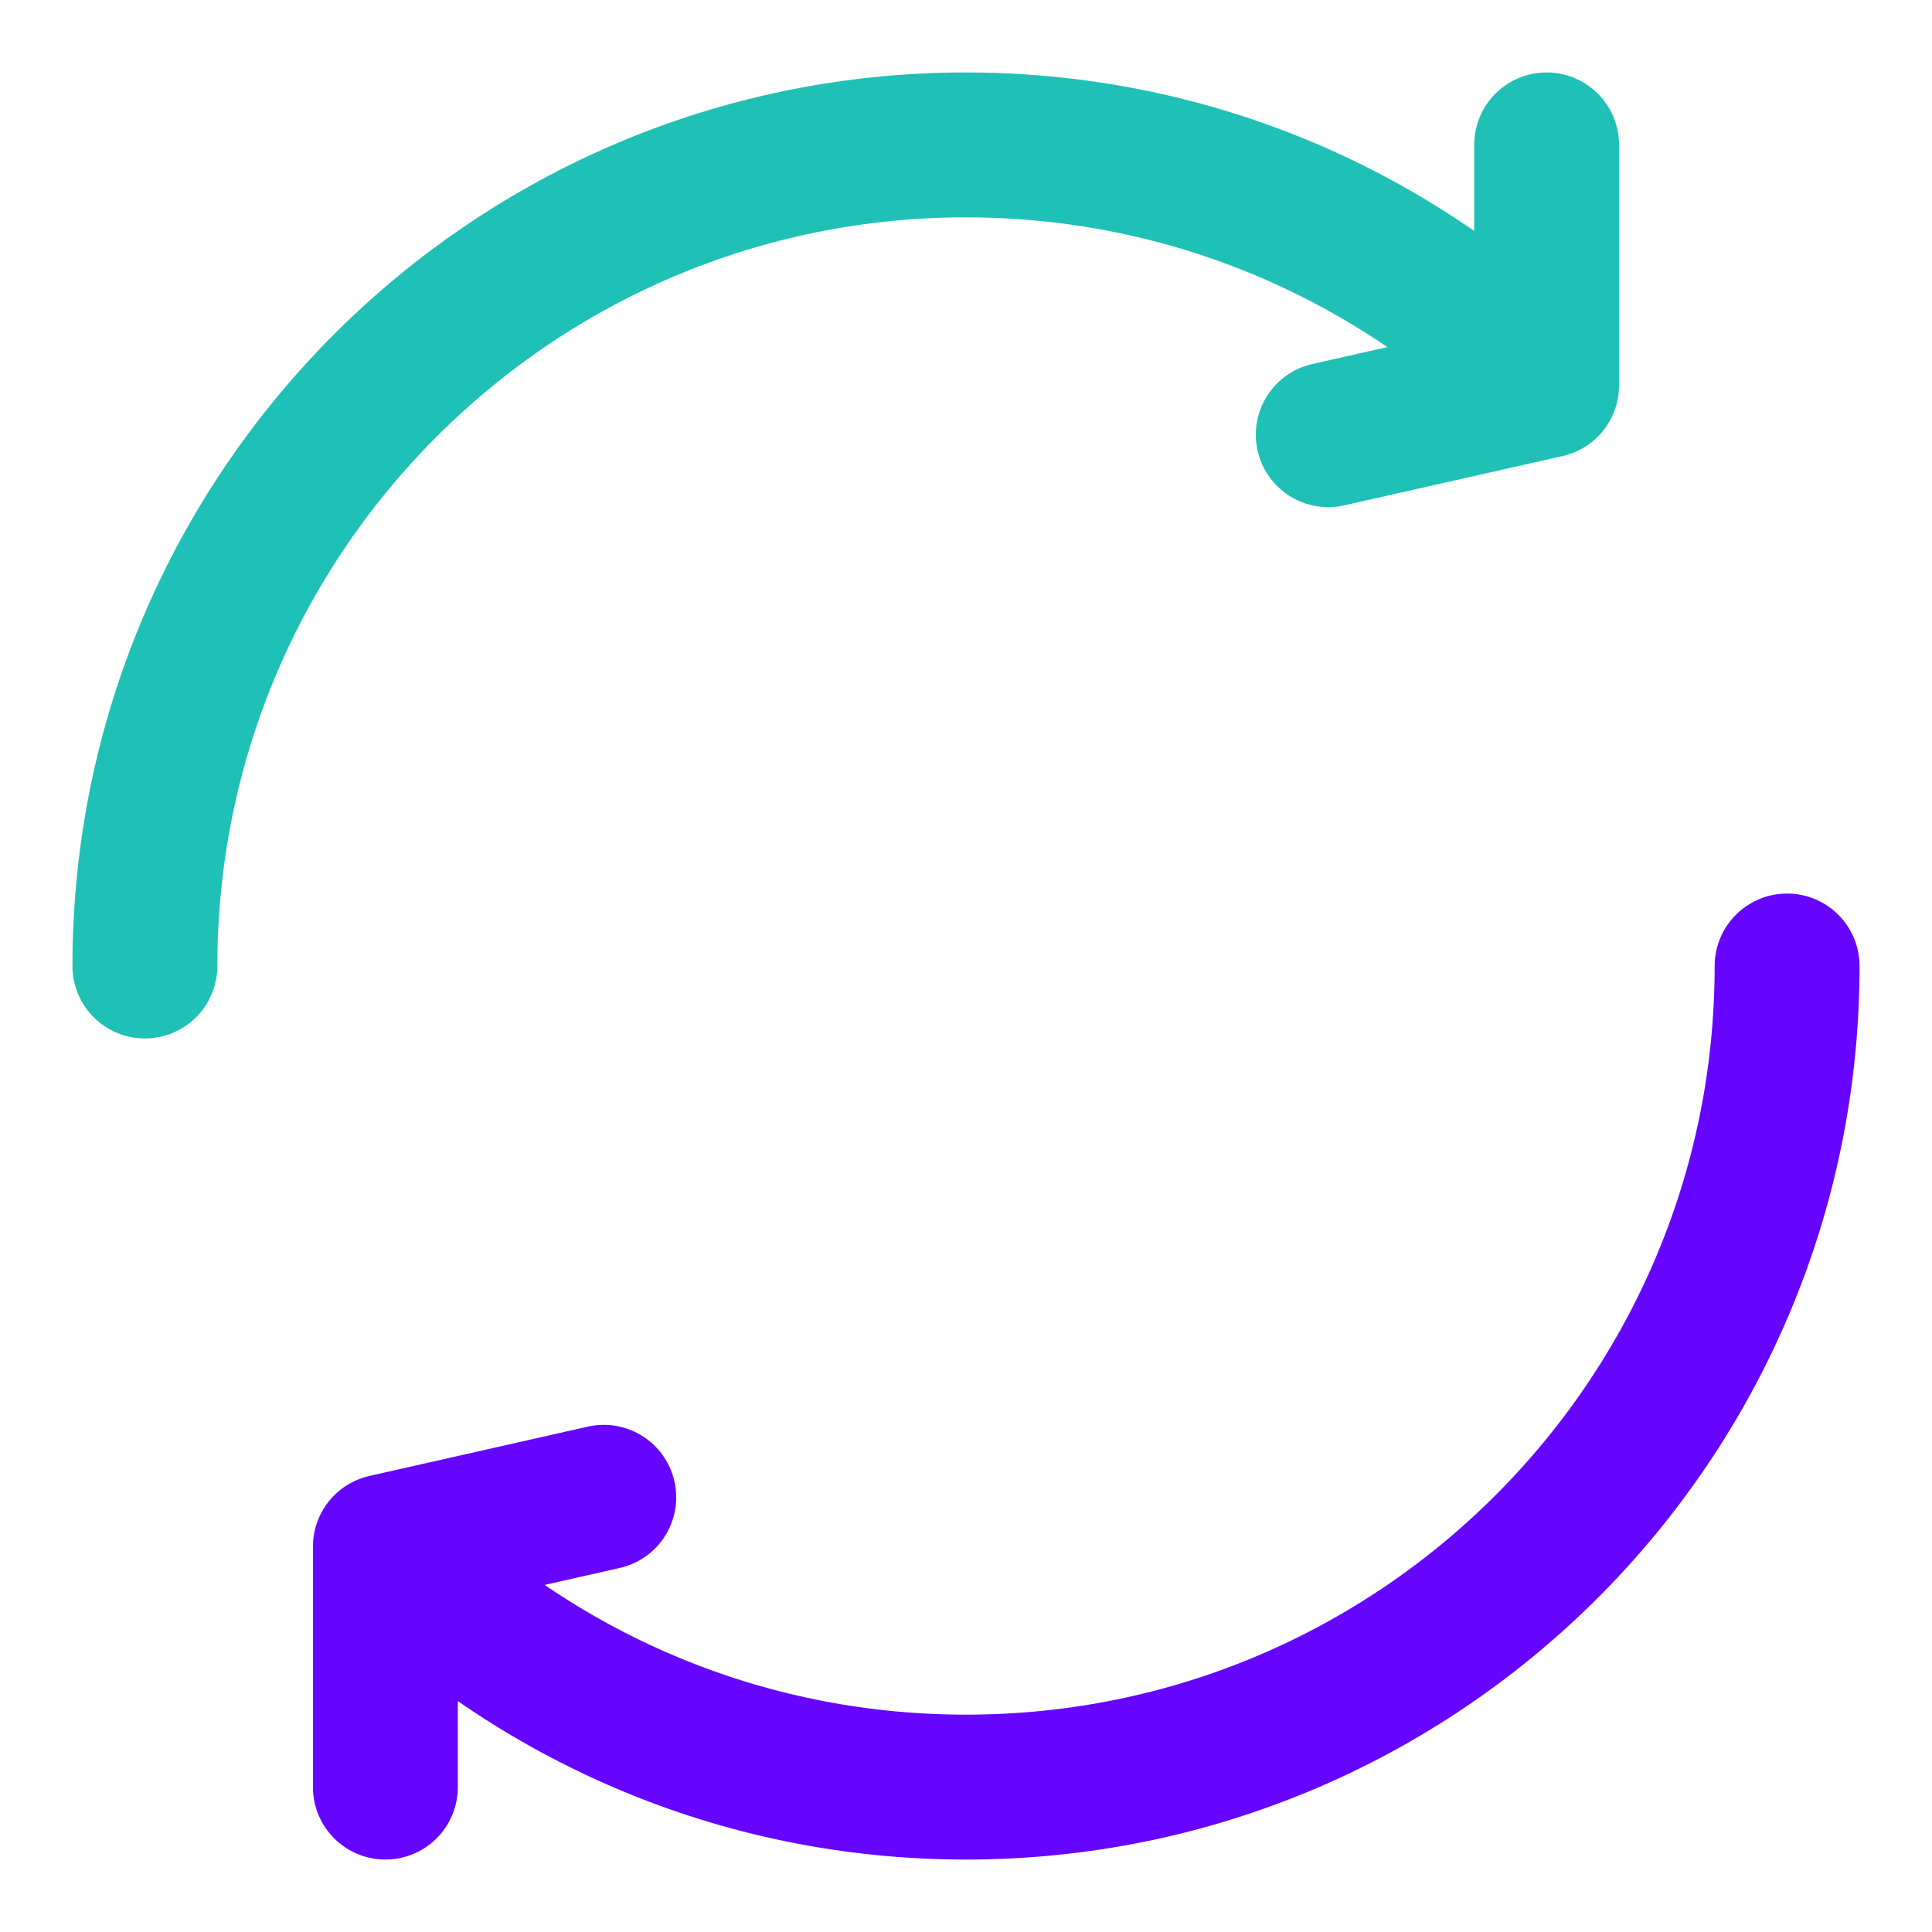
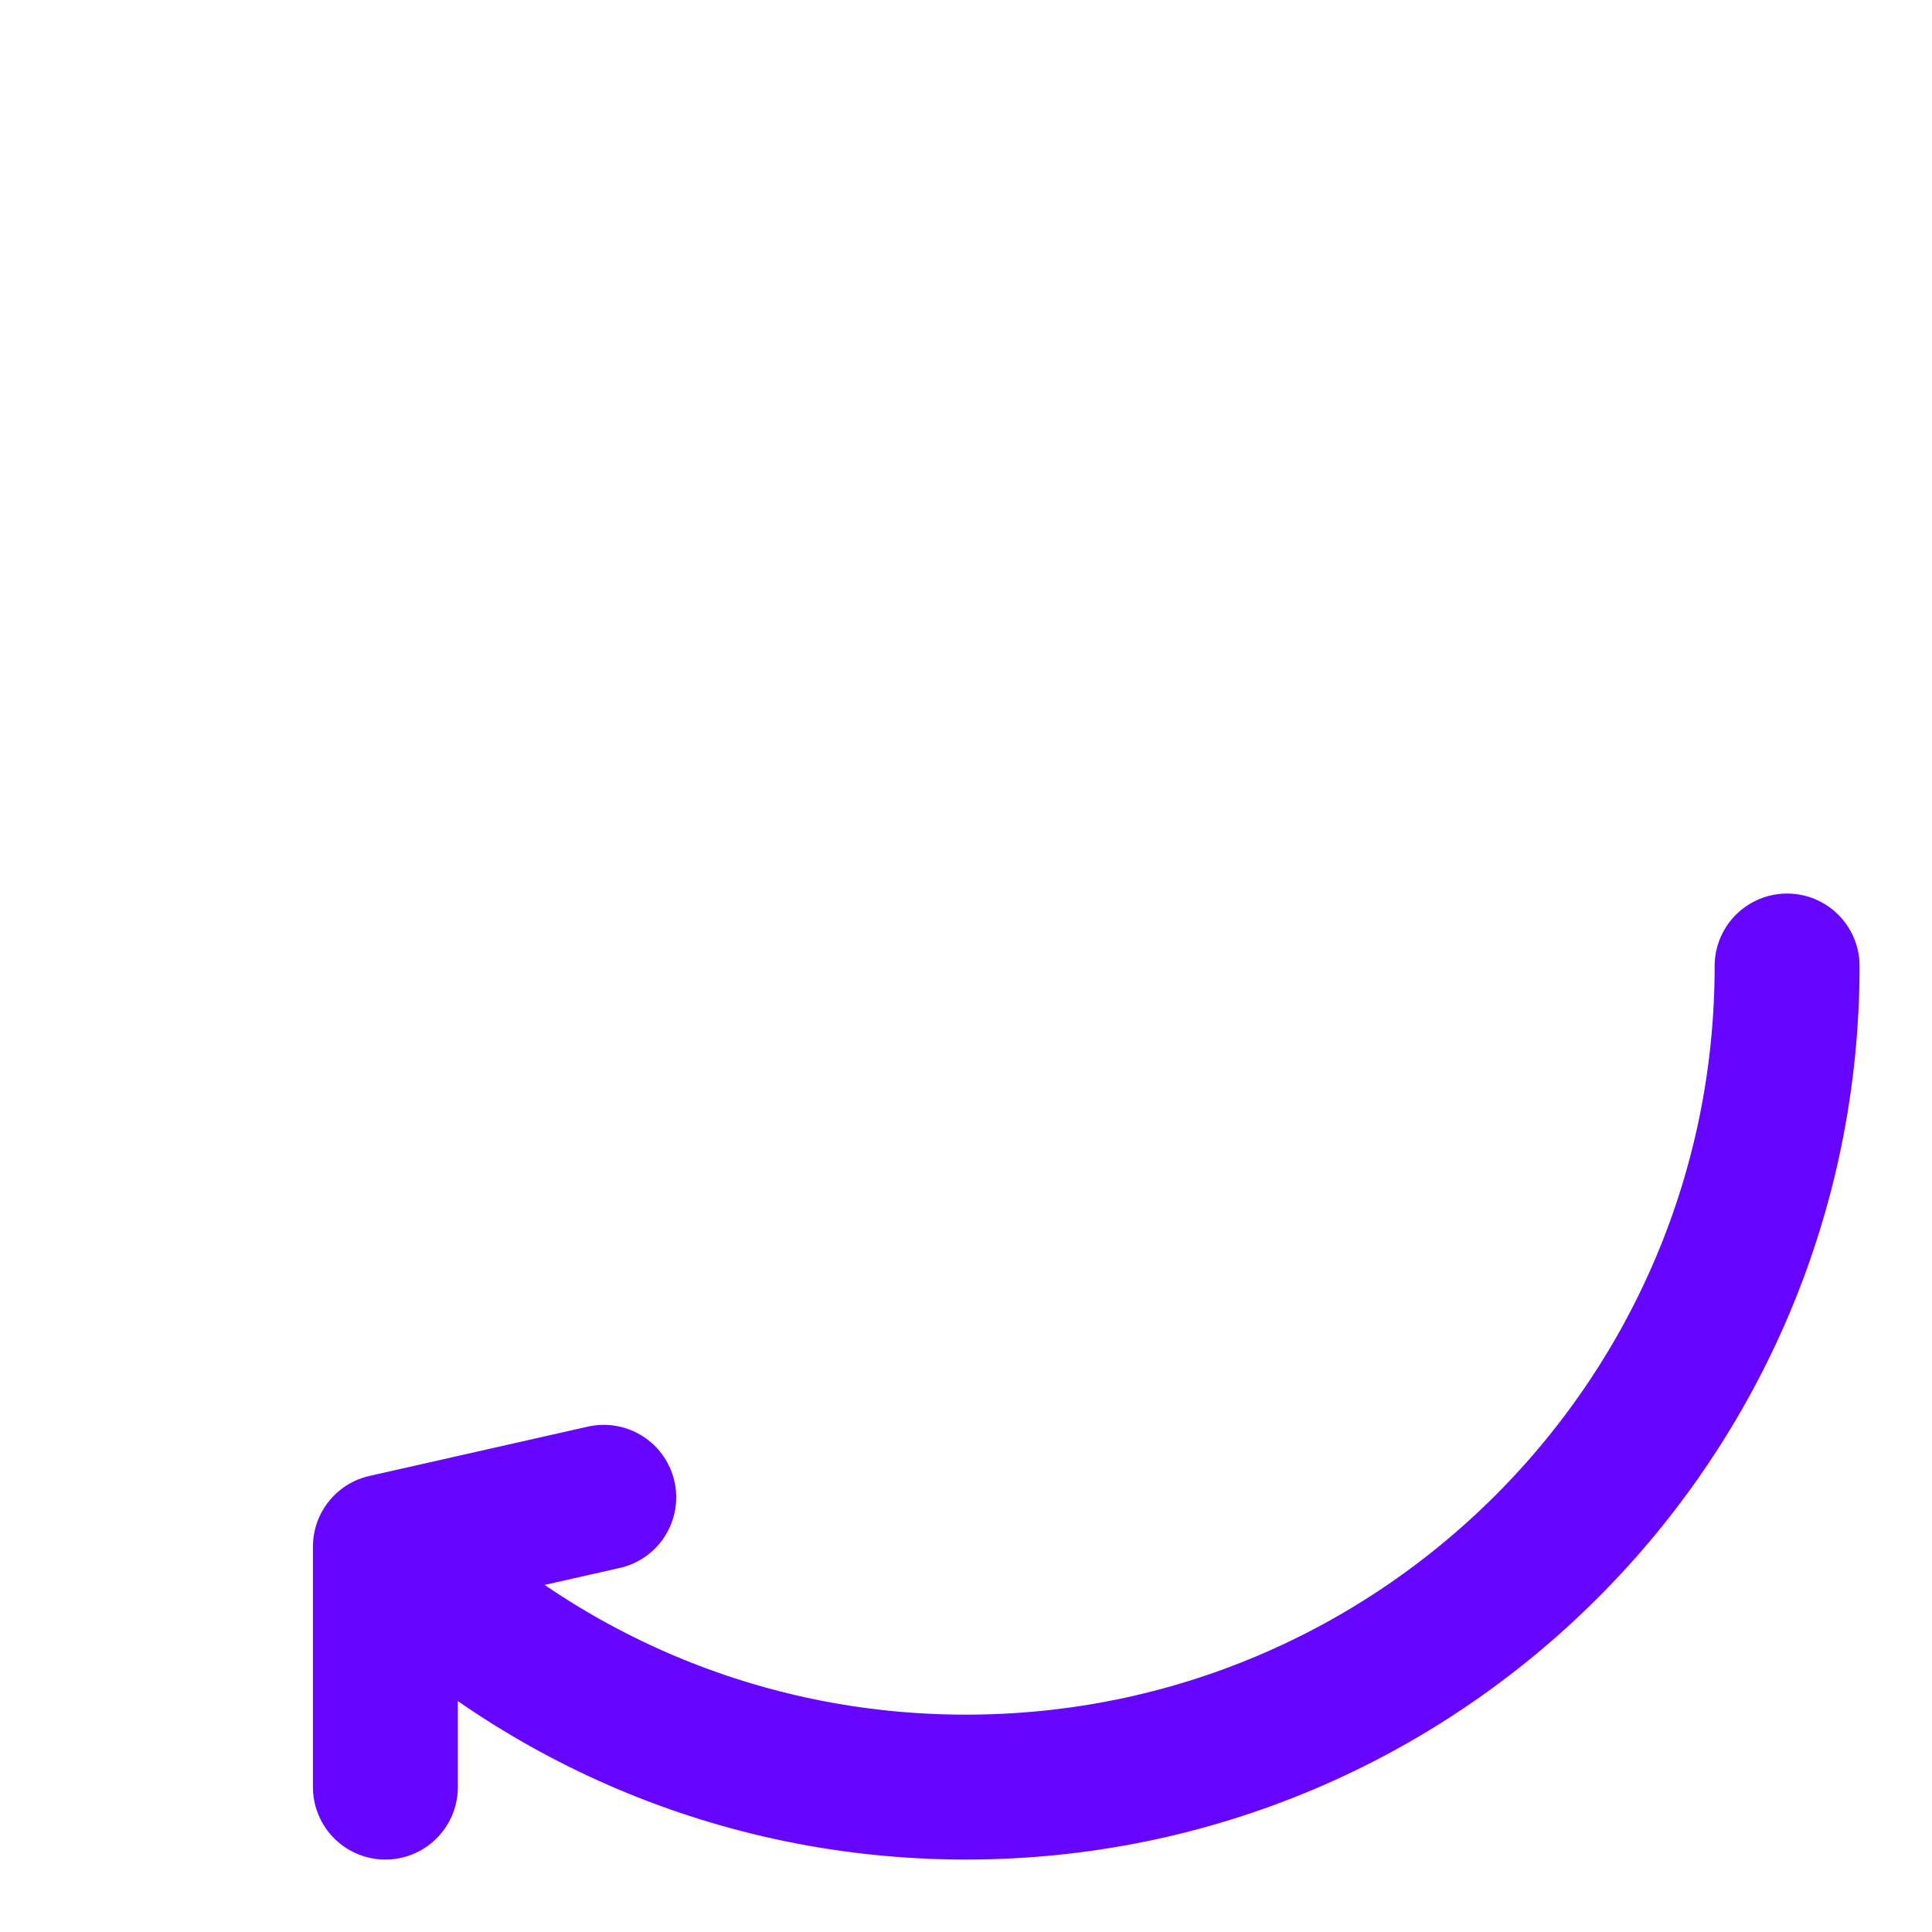
<svg xmlns="http://www.w3.org/2000/svg" width="40" height="40" viewBox="0 0 40 40" fill="none">
  <path d="M37 20C37 29.389 29.389 37 20 37C15.305 37 11.055 35.097 7.979 32.021M7.979 32.021V37M7.979 32.021L12.5 31" stroke="#6605FF" stroke-width="3" stroke-linecap="round" stroke-linejoin="round" />
-   <path d="M3 20C3 10.611 10.611 3 20 3C24.694 3 28.944 4.903 32.021 7.979M32.021 7.979V3M32.021 7.979L27.5 9" stroke="#1FC1B7" stroke-width="3" stroke-linecap="round" stroke-linejoin="round" />
</svg>